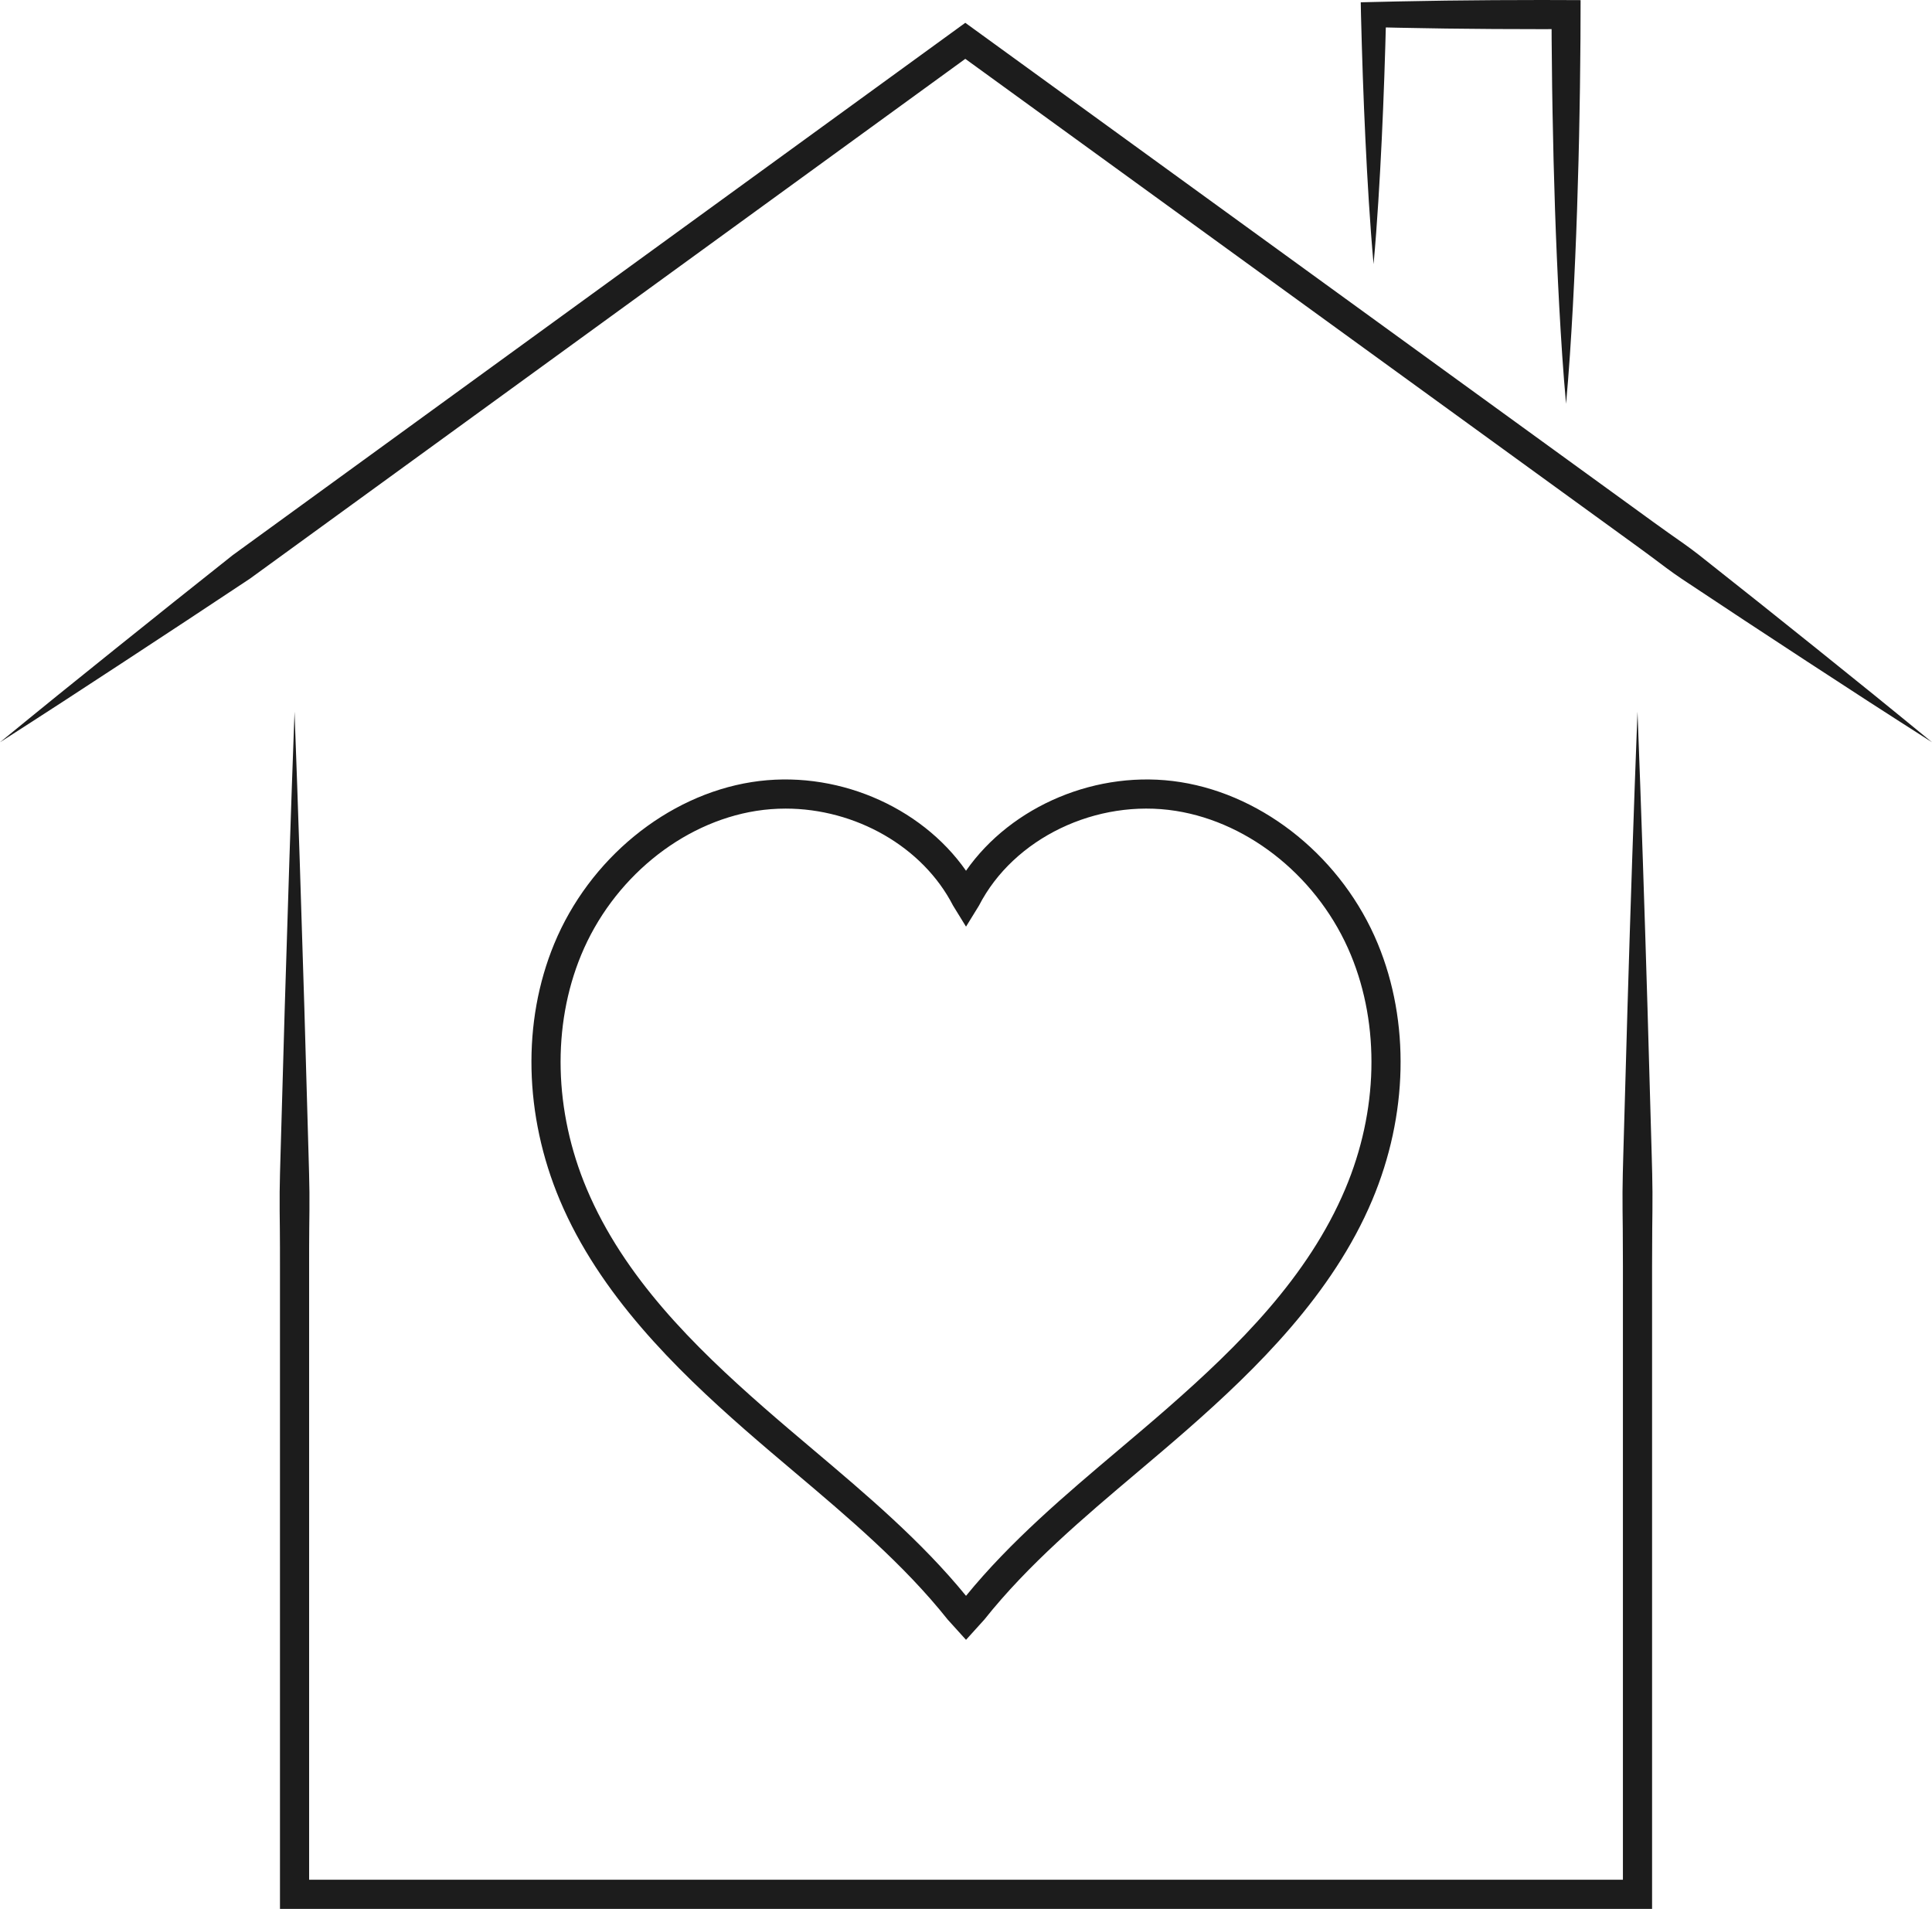
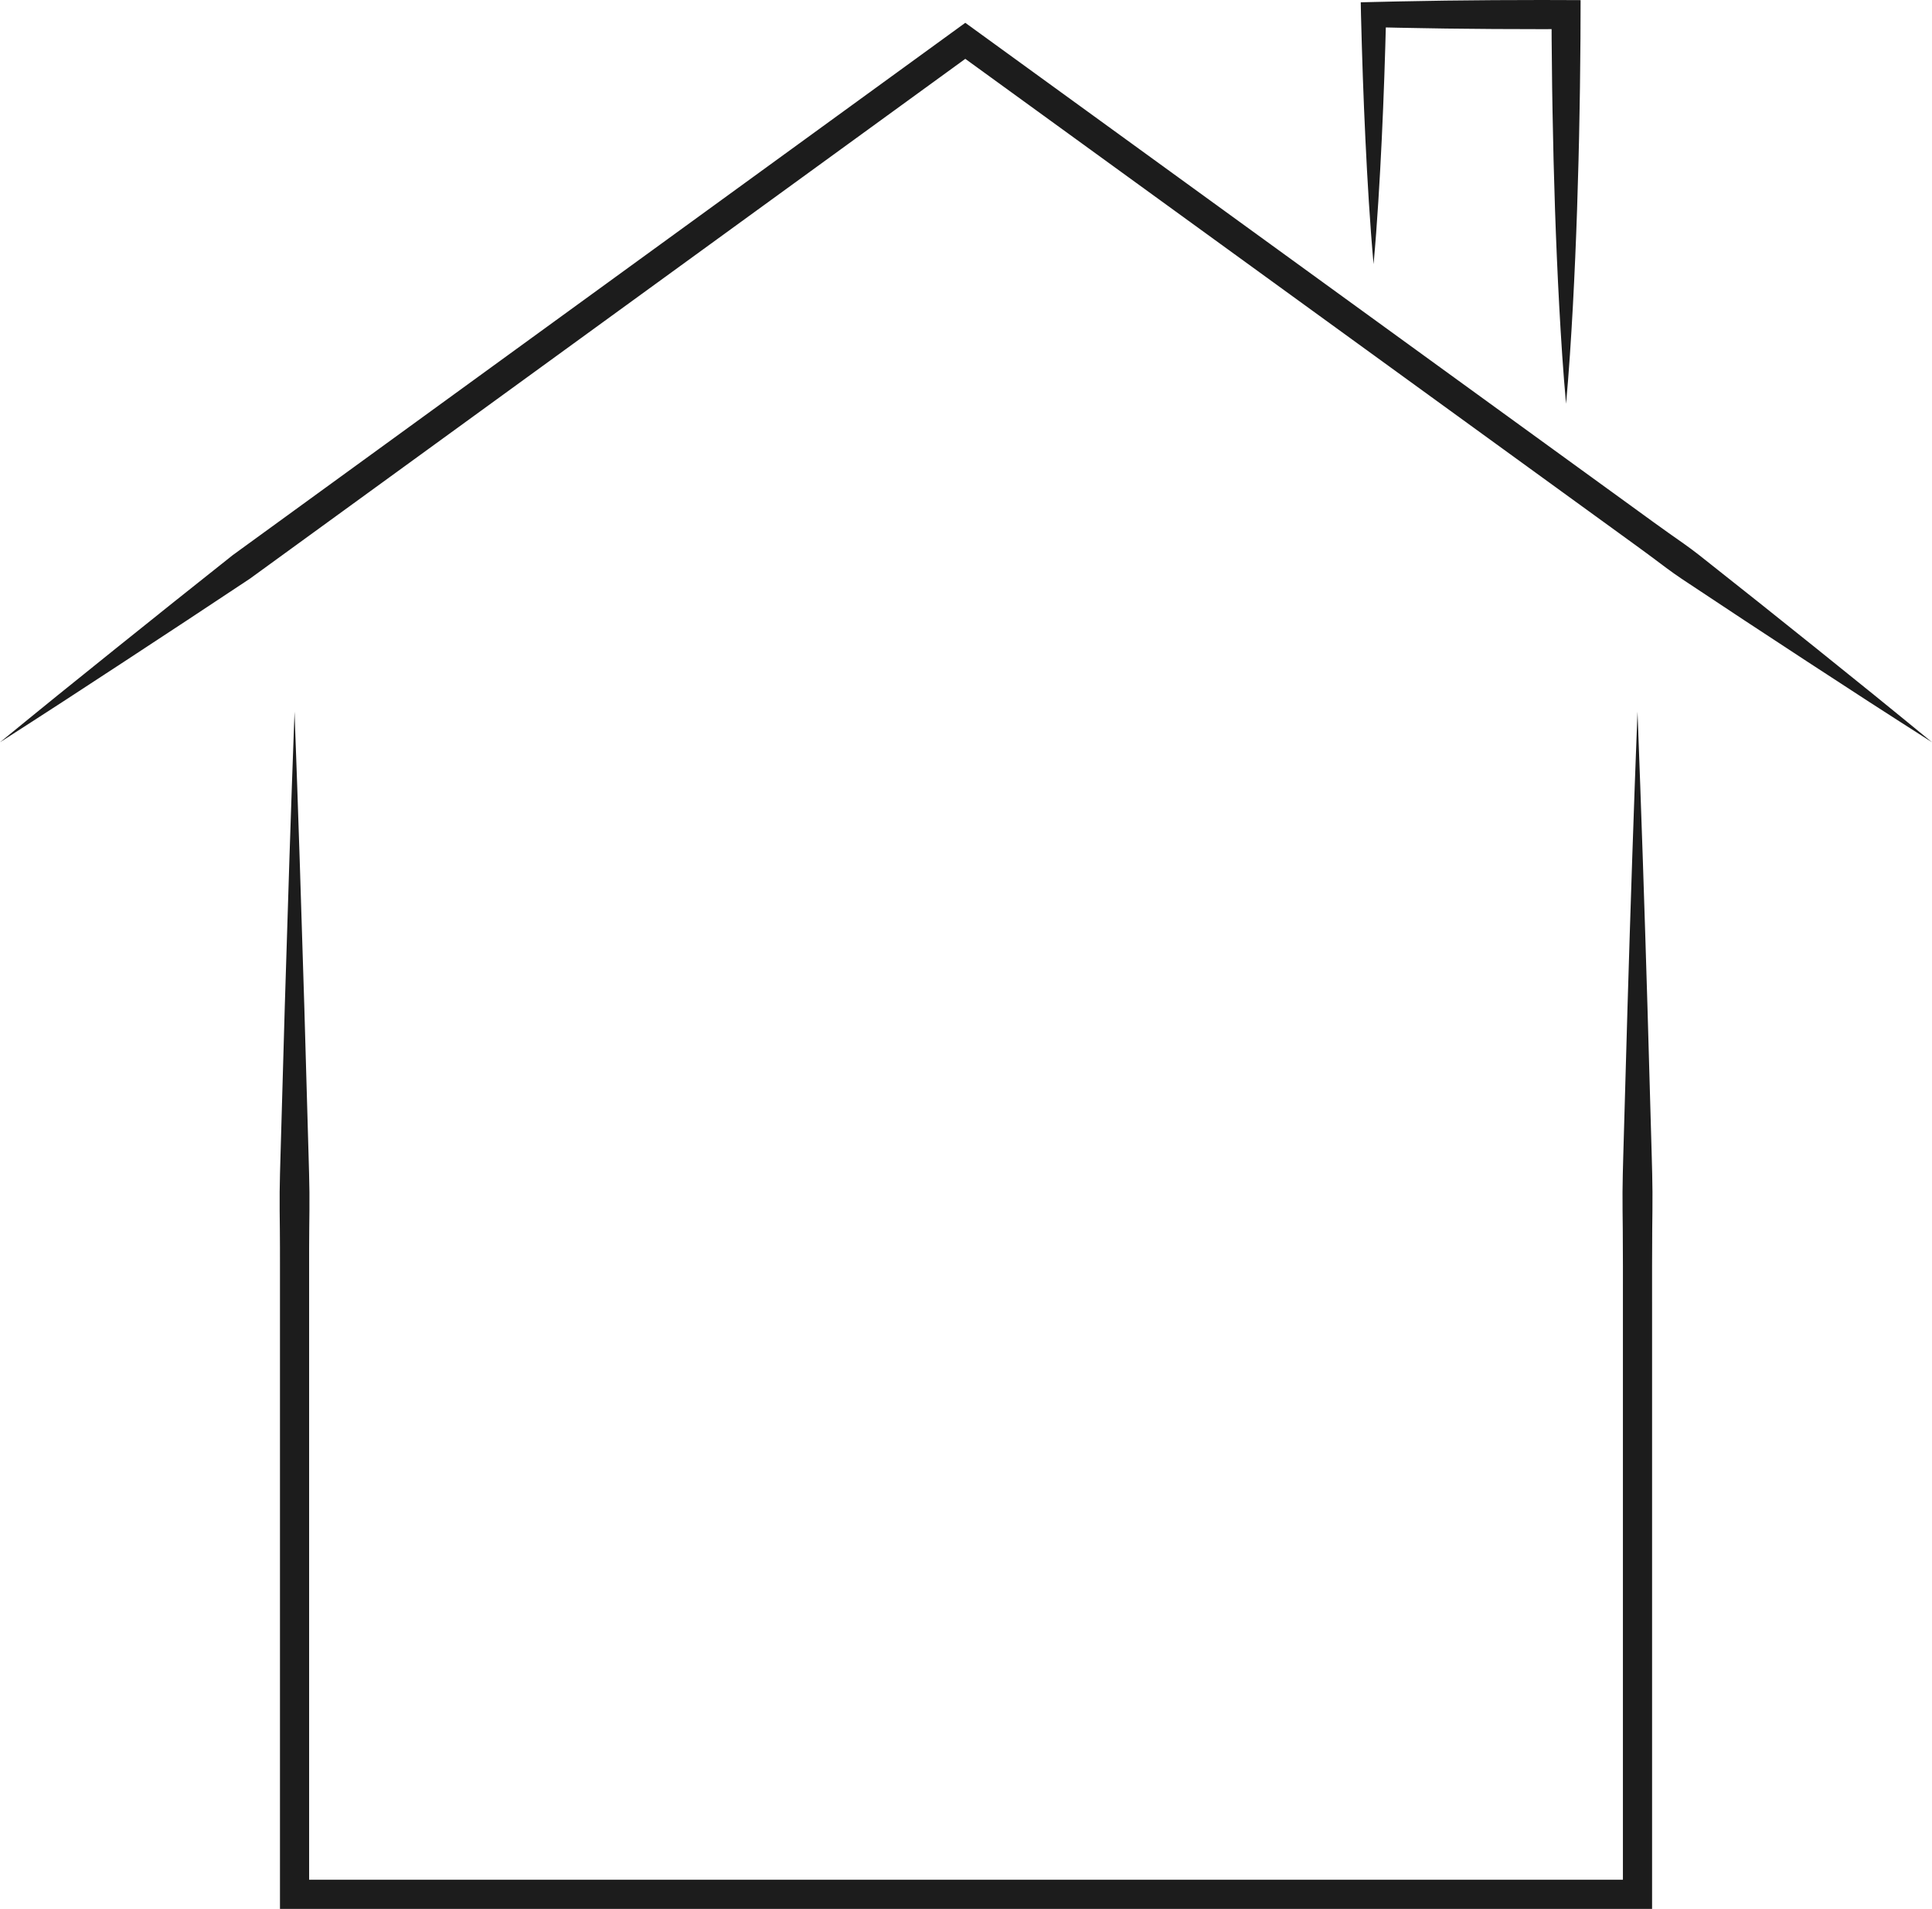
<svg xmlns="http://www.w3.org/2000/svg" fill="#1c1c1c" height="500" preserveAspectRatio="xMidYMid meet" version="1" viewBox="0.0 0.0 506.1 500.0" width="506.1" zoomAndPan="magnify">
  <defs>
    <clipPath id="a">
      <path d="M 0 5 L 506.109 5 L 506.109 195 L 0 195 Z M 0 5" />
    </clipPath>
  </defs>
  <g>
    <g id="change1_1">
-       <path d="M 205.809 211.797 C 203.234 211.797 200.652 211.992 198.082 212.398 C 178.426 215.512 160.43 230.32 152.242 250.133 C 144.574 268.68 145.105 291.016 153.699 311.406 C 163.449 334.535 181.762 352.598 200.098 368.668 C 204.336 372.383 208.762 376.121 213.047 379.742 C 226.992 391.531 241.379 403.688 253.055 418 C 264.734 403.688 279.117 391.531 293.066 379.742 C 297.352 376.121 301.777 372.383 306.016 368.668 C 324.352 352.598 342.66 334.535 352.41 311.406 C 361.008 291.016 361.539 268.68 353.871 250.133 C 345.68 230.32 327.688 215.512 308.031 212.398 C 287.223 209.109 265.531 219.539 256.449 237.203 L 253.055 242.715 L 249.66 237.203 C 241.703 221.723 224.055 211.797 205.809 211.797 Z M 253.055 429.523 L 248.242 424.203 C 236.828 409.84 222.242 397.516 208.113 385.578 C 203.805 381.938 199.352 378.172 195.062 374.414 C 176.953 358.539 157.039 338.992 146.66 314.375 C 137.277 292.113 136.738 267.633 145.18 247.215 C 154.363 225 174.66 208.371 196.887 204.855 C 218.574 201.422 241.141 211.027 253.055 228.074 C 264.969 211.027 287.539 201.426 309.223 204.855 C 331.449 208.371 351.746 225 360.93 247.215 C 369.371 267.637 368.836 292.113 359.449 314.375 C 349.074 338.992 329.16 358.539 311.051 374.414 C 306.762 378.172 302.309 381.938 298 385.578 C 283.871 397.516 269.285 409.84 257.871 424.199 L 253.055 429.523" />
-     </g>
+       </g>
    <g id="change1_2">
      <path d="M 428.953 186.402 C 429.949 212.215 430.801 238.031 431.57 263.848 L 432.676 302.566 C 432.77 305.797 432.855 309.023 432.875 312.25 C 432.898 315.477 432.844 318.703 432.812 321.93 C 432.746 328.383 432.785 334.836 432.773 341.289 L 432.773 500 L 73.34 500 L 73.34 331.609 C 73.336 328.383 73.348 325.156 73.309 321.93 C 73.277 318.703 73.223 315.477 73.258 312.25 C 73.285 309.023 73.398 305.797 73.484 302.566 L 74.594 263.848 C 75.383 238.031 76.195 212.215 77.156 186.402 C 78.121 212.215 78.934 238.031 79.723 263.848 L 80.832 302.566 C 80.918 305.797 81.031 309.023 81.059 312.25 C 81.094 315.477 81.039 318.703 81.008 321.93 C 80.969 325.156 80.98 328.383 80.977 331.609 L 80.977 496.18 L 77.156 492.359 L 428.953 492.359 L 425.133 496.18 L 425.133 341.289 C 425.125 334.836 425.16 328.383 425.094 321.93 C 425.062 318.703 425.012 315.477 425.031 312.25 C 425.051 309.023 425.141 305.797 425.23 302.566 L 426.336 263.848 C 427.105 238.031 427.961 212.215 428.953 186.402" />
    </g>
    <g clip-path="url(#a)" id="change1_4">
      <path d="M 506.113 194.422 C 500.594 190.926 495.125 187.367 489.629 183.844 L 473.219 173.16 L 456.855 162.422 L 440.535 151.613 C 437.824 149.801 435.234 147.816 432.629 145.863 C 430.016 143.914 427.363 142.02 424.73 140.098 L 408.902 128.617 L 377.246 105.648 L 250.621 13.785 L 255.109 13.785 L 128.68 105.648 L 65.461 151.578 C 54.594 158.781 43.727 165.98 32.812 173.113 L 16.438 183.812 C 10.957 187.348 5.5 190.914 0 194.422 C 5.039 190.277 10.113 186.188 15.168 182.066 L 30.402 169.801 C 40.562 161.621 50.766 153.512 60.973 145.402 L 124.188 99.469 L 250.621 7.605 L 252.863 5.973 L 255.109 7.602 L 381.73 99.469 L 413.387 122.434 L 429.215 133.914 C 431.855 135.824 434.48 137.758 437.145 139.633 C 439.812 141.508 442.504 143.352 445.066 145.367 L 460.402 157.527 L 475.691 169.754 L 490.938 182.039 C 495.996 186.168 501.078 190.262 506.113 194.422" />
    </g>
    <g id="change1_3">
      <path d="M 359.816 69.188 C 359.324 63.742 358.922 58.297 358.578 52.848 C 358.238 47.398 357.934 41.953 357.68 36.504 C 357.418 31.059 357.195 25.609 357.004 20.16 C 356.902 17.438 356.82 14.715 356.742 11.988 C 356.66 9.266 356.578 6.543 356.52 3.82 L 356.457 0.602 L 359.816 0.523 C 364.02 0.422 368.219 0.324 372.422 0.266 L 378.727 0.16 L 385.027 0.098 L 391.328 0.039 L 397.633 0.02 L 403.934 0 L 410.238 0.02 L 414.047 0.035 L 414.035 3.82 L 414.012 10.191 L 413.949 16.562 L 413.879 22.934 L 413.773 29.305 C 413.637 37.801 413.406 46.297 413.129 54.793 C 412.844 63.289 412.477 71.785 412.02 80.281 C 411.551 88.777 411.016 97.27 410.238 105.766 C 409.457 97.27 408.926 88.777 408.457 80.281 C 408 71.785 407.633 63.289 407.344 54.793 C 407.066 46.297 406.84 37.801 406.699 29.305 L 406.594 22.934 L 406.461 10.191 L 406.441 3.82 L 410.238 7.617 L 403.934 7.637 L 397.633 7.617 L 391.328 7.598 L 385.027 7.539 L 378.727 7.477 L 372.422 7.371 C 368.219 7.312 364.02 7.215 359.816 7.113 L 363.113 3.82 C 363.059 6.543 362.973 9.266 362.891 11.988 C 362.812 14.715 362.734 17.438 362.629 20.16 C 362.441 25.609 362.215 31.059 361.957 36.504 C 361.703 41.953 361.395 47.398 361.055 52.848 C 360.711 58.297 360.312 63.742 359.816 69.188" />
    </g>
  </g>
</svg>